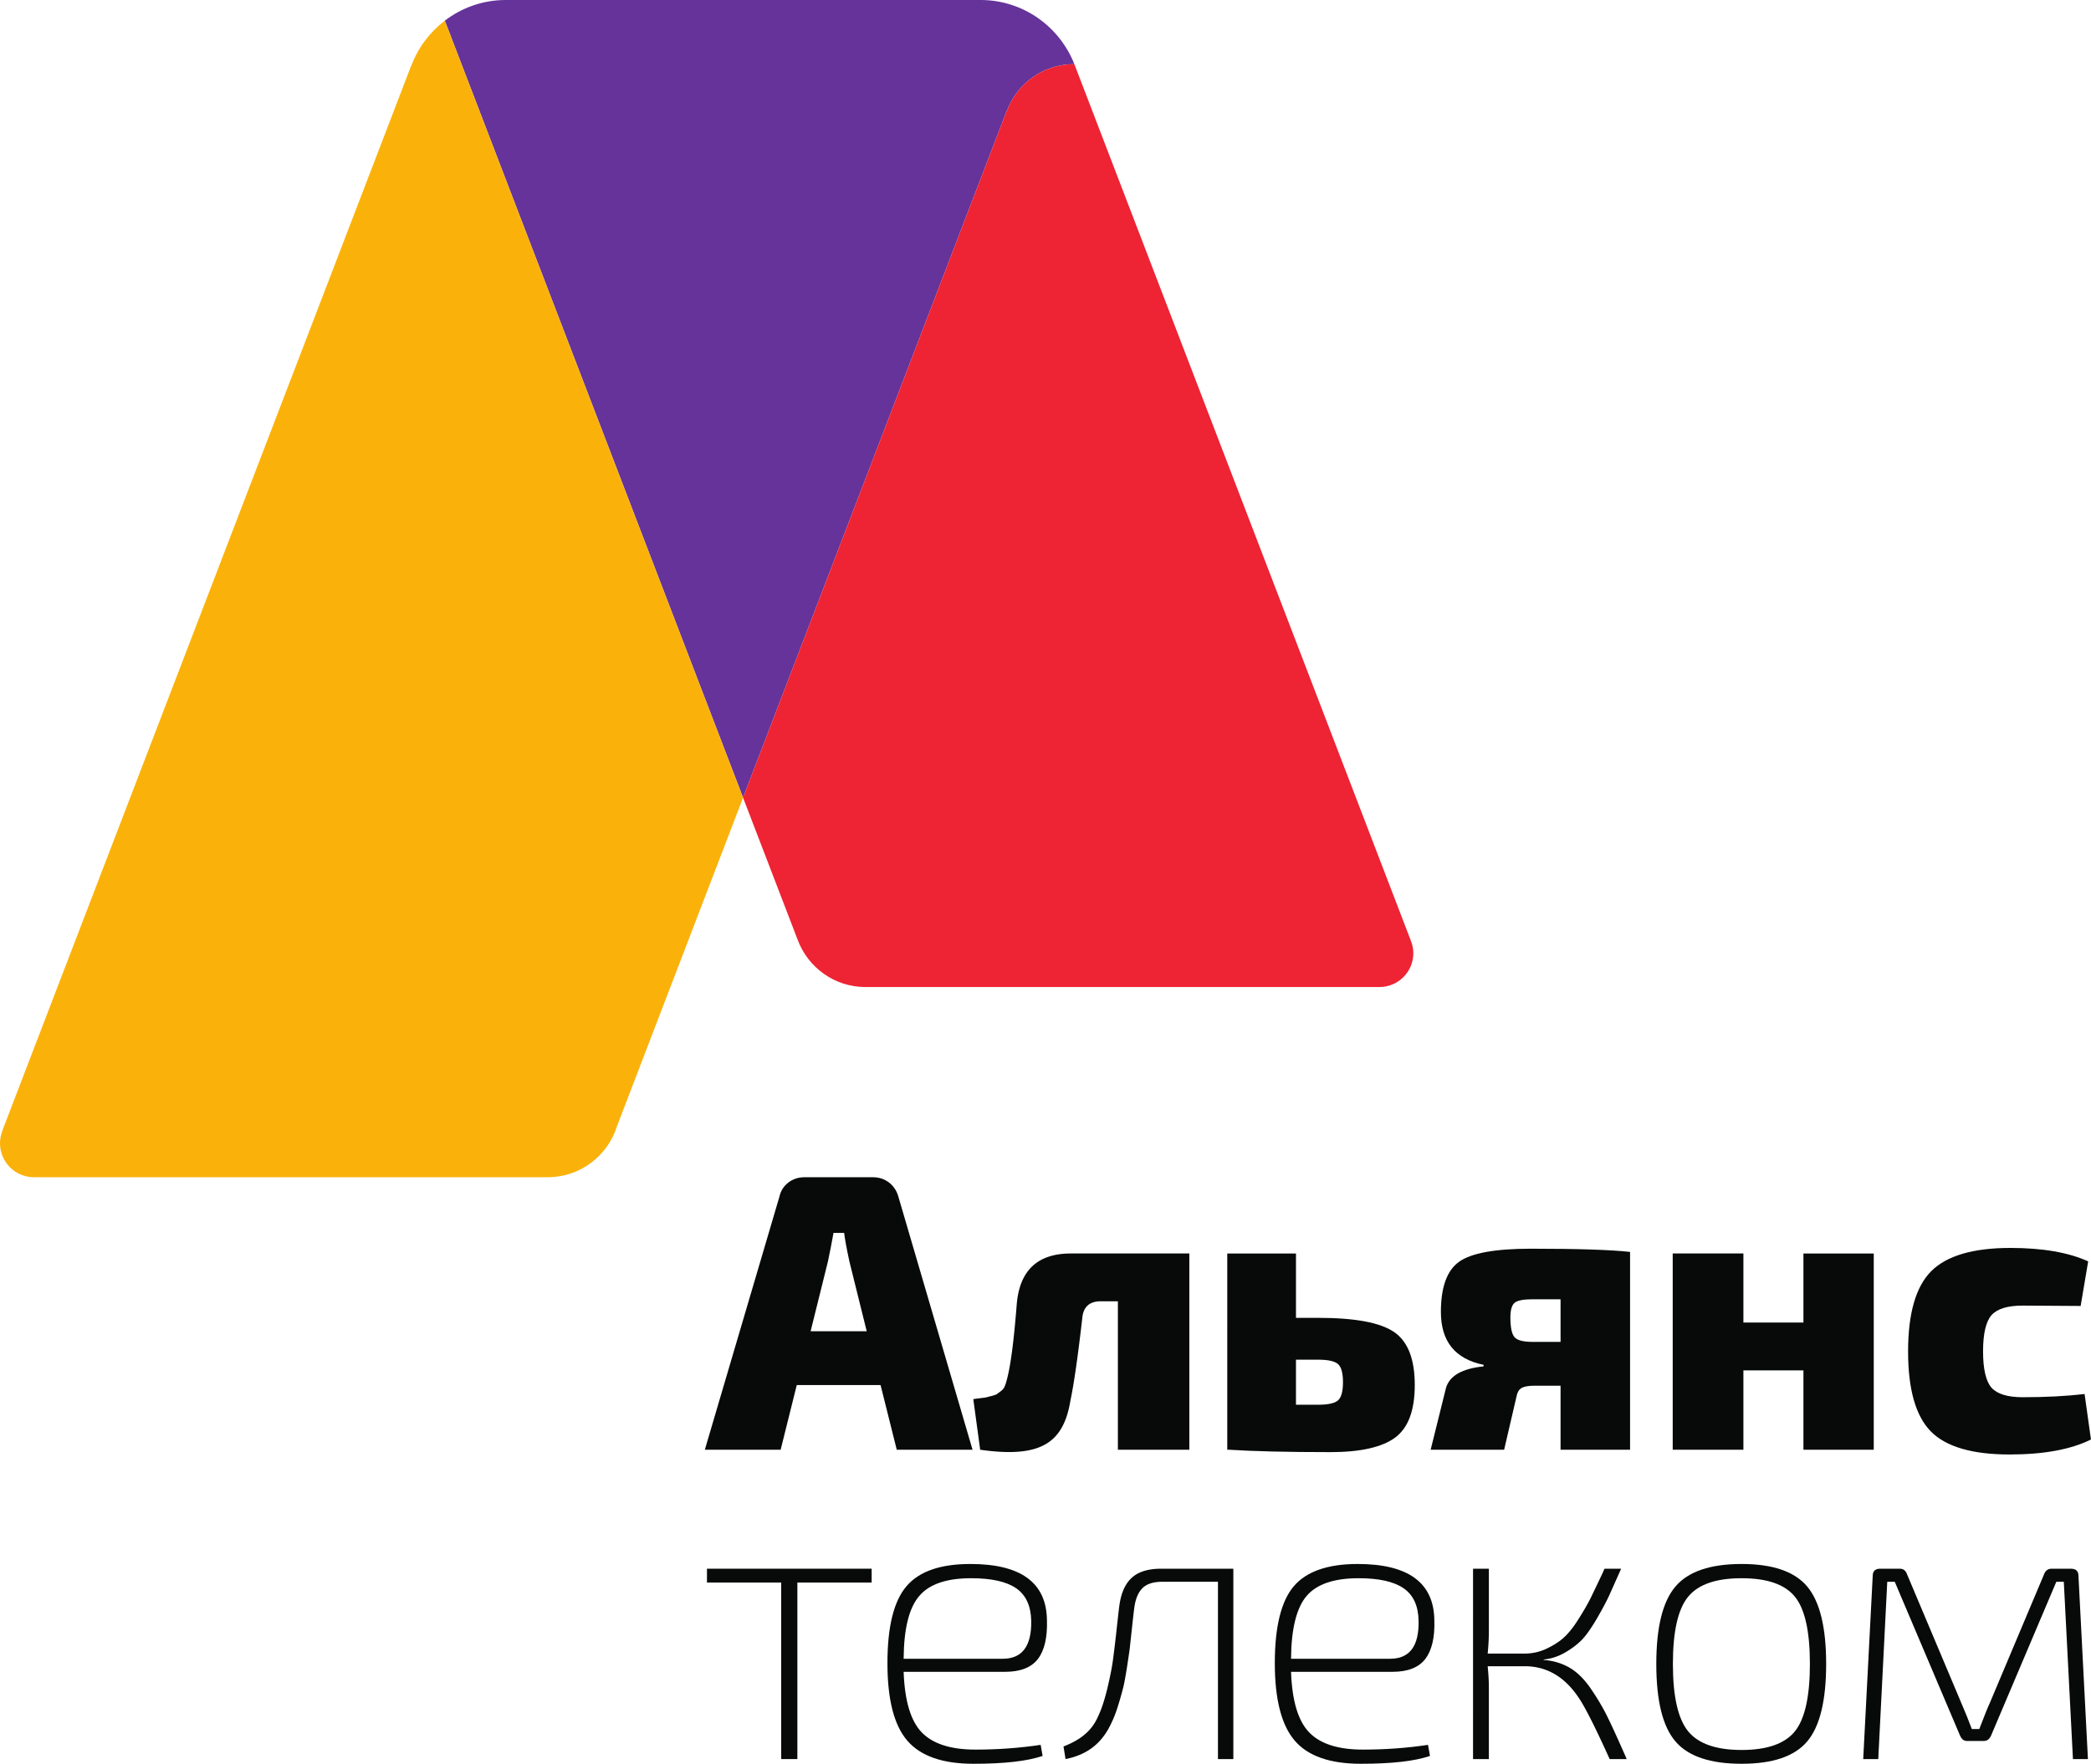
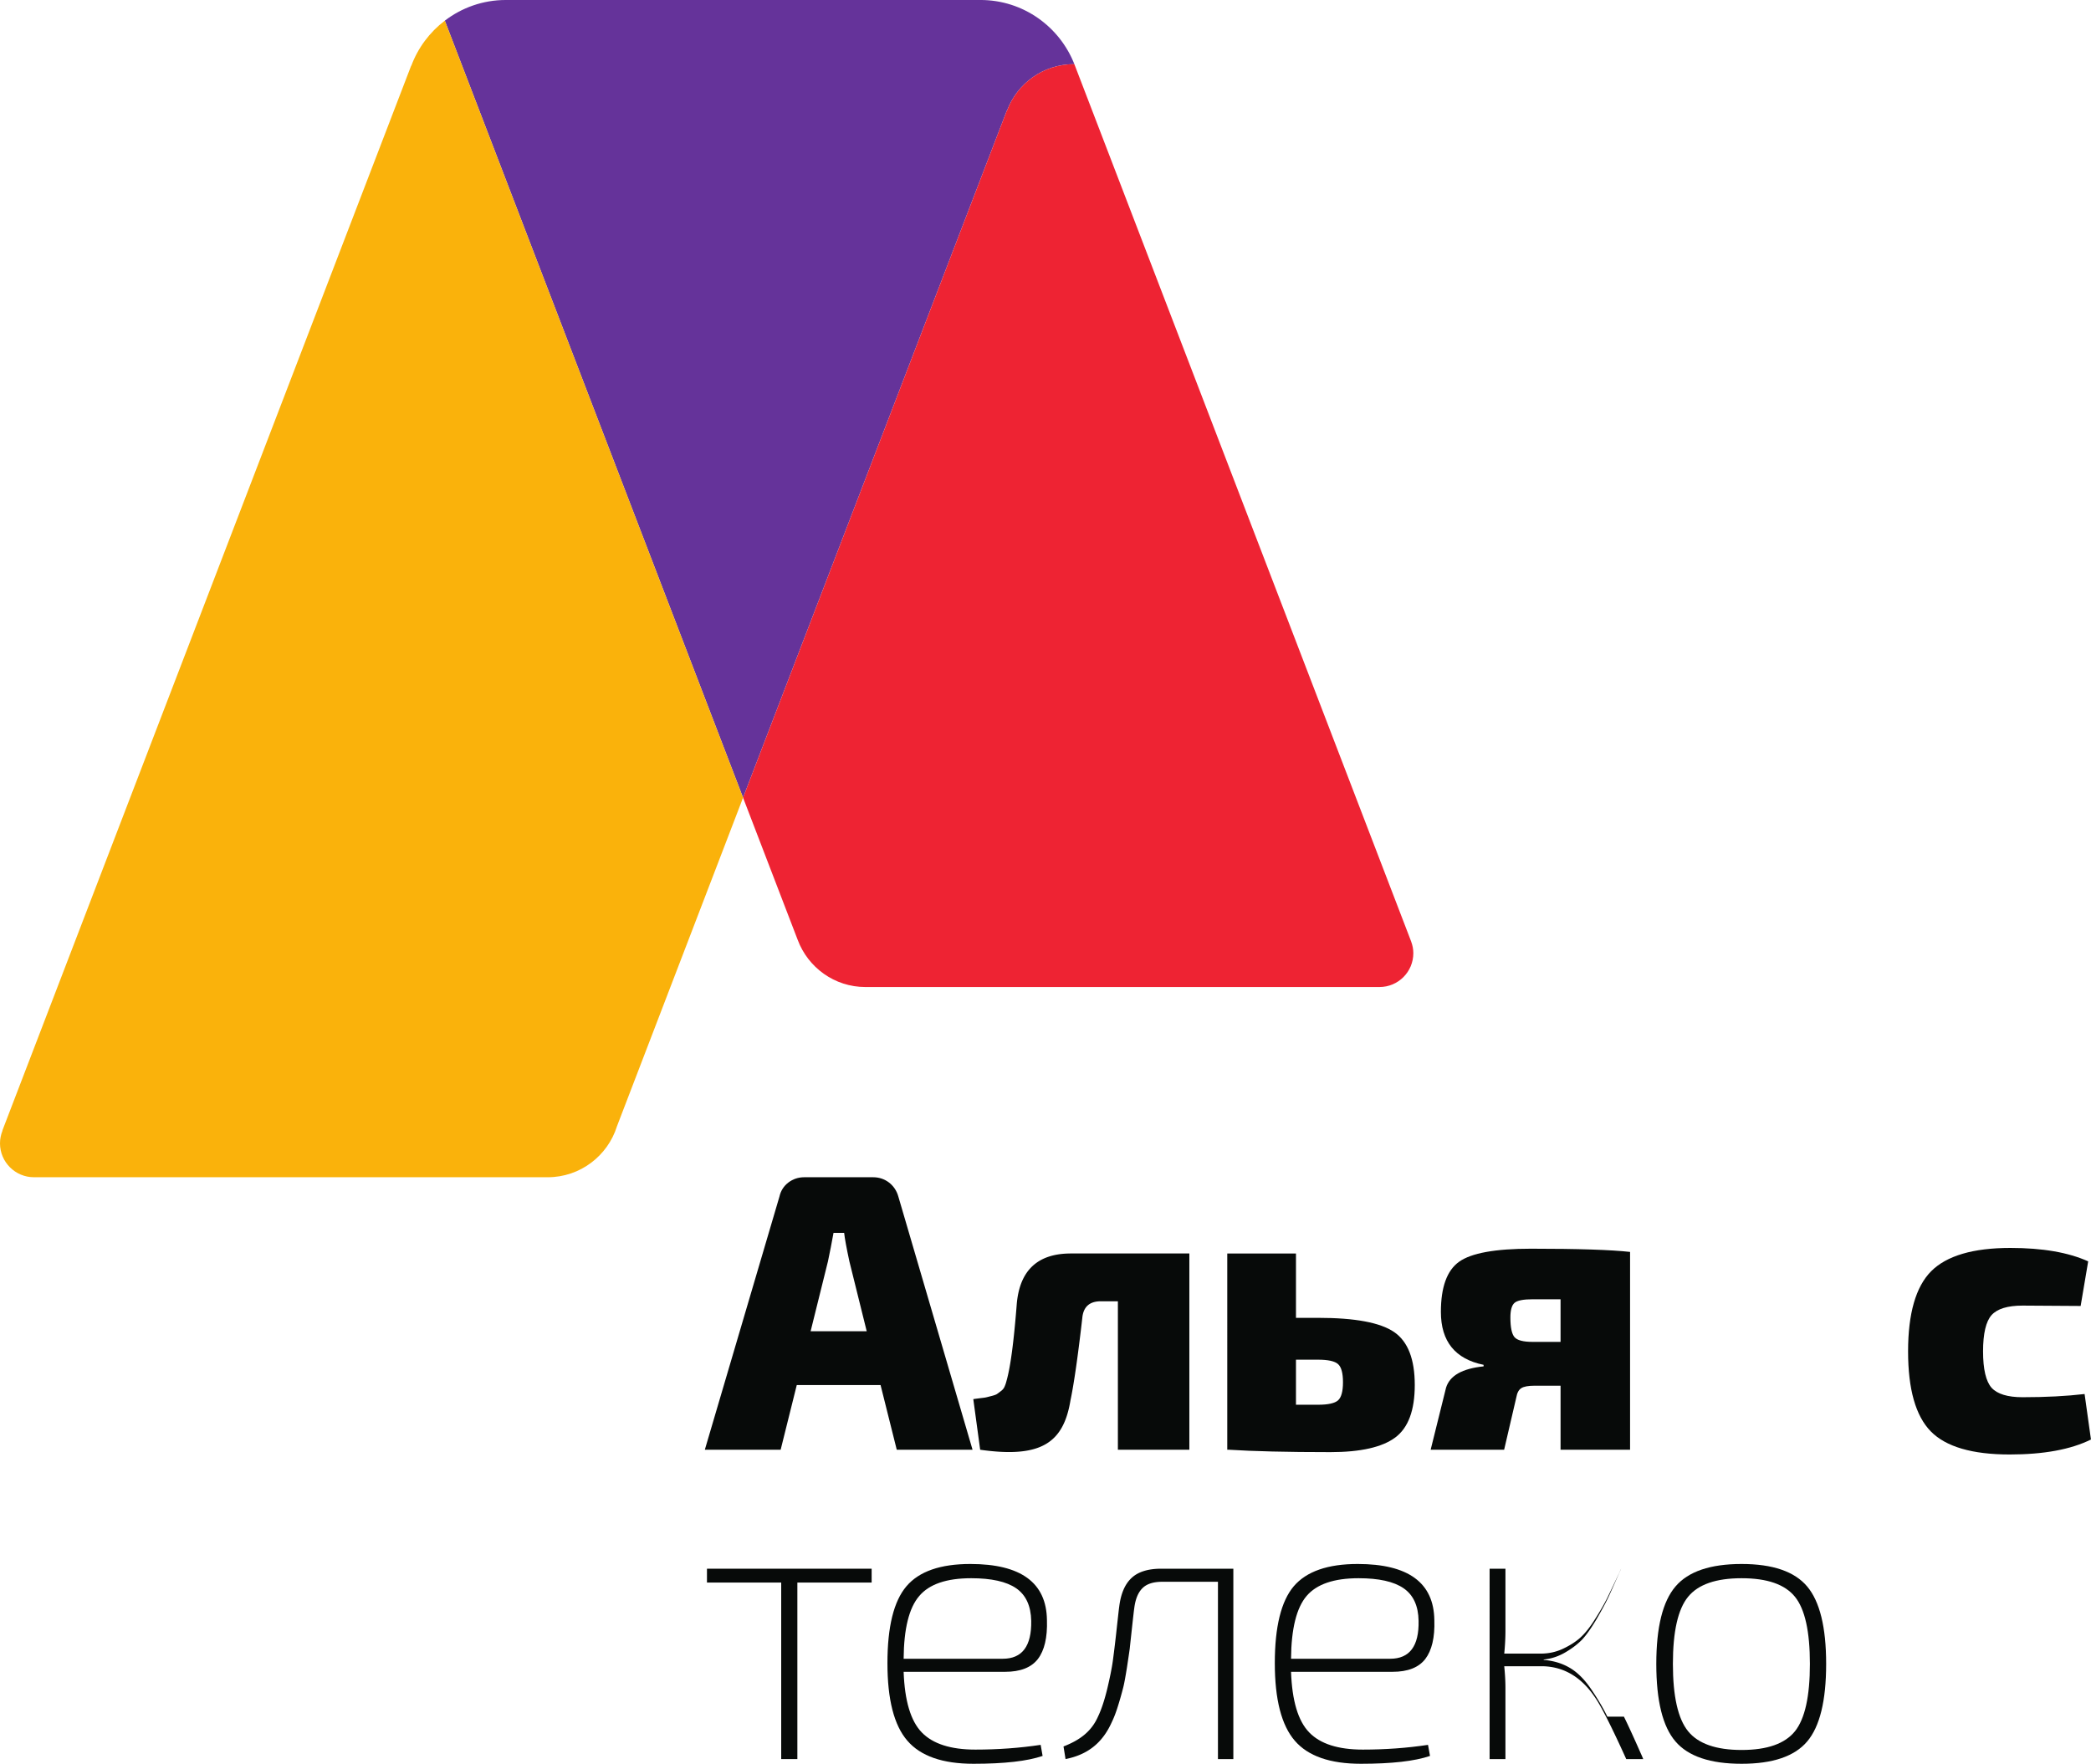
<svg xmlns="http://www.w3.org/2000/svg" viewBox="0 0 209.65 176.837" height="176.837" width="209.65" xml:space="preserve" version="1.1" id="svg2">
  <g transform="matrix(1.25 0 0 -1.25 0 176.838)" id="g10">
    <g transform="scale(.1)" id="g12" fill-opacity="1" stroke="none">
      <path id="path14" d="M596.016 774.914l211.582 551.096h.144c8.156 21.73 29.043 37.22 53.613 37.22.122 0 .266-.03.415-.03-11.836 30.13-41.055 51.51-75.332 51.51H405.691c-18.394 0-35.32-6.2-48.906-16.57l239.231-623.226" fill="#65339a" fill-rule="evenodd" />
      <path id="path16" d="M1131.92 659.438l.02.019-.06.117c-.23.625-.41 1.219-.68 1.797L861.77 1363.2c-.149 0-.293.03-.415.03-24.57 0-45.457-15.49-53.613-37.22h-.144L596.016 774.898l43.82-114.046c8.25-22.11 29.473-37.832 54.352-37.832h412.252c15.06 0 27.2 12.16 27.2 27.179 0 3.262-.65 6.348-1.72 9.239" fill="#ee2333" fill-rule="evenodd" />
      <path id="path18" d="M650.195 346.91l13.914 56.07c1.504 7.18 3.032 14.805 4.454 22.825h8.539c.449-4.25 1.843-11.875 4.187-22.825l13.914-56.07h-45.008zm129.895-95.031l-59.516 203.055c-1.277 4.629-3.804 8.371-7.449 11.25-3.711 2.812-7.98 4.269-12.844 4.269h-55.136c-4.864 0-9.122-1.457-12.84-4.269-3.7-2.879-6.082-6.621-7.11-11.25l-59.851-203.055h60.816l12.934 51.91h67.207l12.996-51.91h60.793" fill="#070a09" fill-rule="nonzero" />
      <path id="path20" d="M868.125 357.68c.852 8.871 5.84 13.289 14.895 13.289h13.64v-119.09h57.324v157.422h-95.031c-26.64 0-41.062-13.531-43.406-40.531-2.344-29.969-5.012-50.579-8.25-61.77a25.794 25.794 0 00-1.574-4.59c-.594-1.371-1.575-2.531-2.84-3.449-1.281-.981-2.231-1.723-3.028-2.262-.714-.551-2.113-1.058-4.101-1.597-1.984-.5-3.441-.891-4.301-1.09-.855-.242-2.574-.481-5.191-.774-2.61-.34-4.453-.566-5.578-.777l5.515-40.582c48.457-6.859 66.762 5.18 72.422 39.57 2.734 12.91 5.942 34.992 9.504 66.231" fill="#070a09" fill-rule="nonzero" />
      <path id="path22" d="M1039.5 324.121h17.74c8 0 13.36-1.191 15.96-3.5 2.67-2.32 4.01-7.18 4.01-14.57 0-7.379-1.34-12.281-4.01-14.602-2.6-2.277-7.96-3.469-15.96-3.469h-17.74v36.141zm27.56-74.152c24.3 0 41.62 3.953 52.1 11.75 10.42 7.781 15.63 21.812 15.63 42.07 0 20.742-5.48 34.891-16.55 42.492-11.12 7.629-31.45 11.399-61 11.399h-17.74v51.621h-55.105V251.879h1.574c18.961-1.219 46.051-1.91 81.091-1.91" fill="#070a09" fill-rule="nonzero" />
      <path id="path24" d="M1251.73 372.57v-34.179h-22.46c-7.39 0-12.26 1.25-14.46 3.769-2.18 2.52-3.32 7.801-3.32 15.871 0 5.848 1.14 9.797 3.32 11.66 2.2 1.93 7.07 2.879 14.46 2.879h22.46zm-81.39 30.09c-9.72-6.941-14.6-20.379-14.6-40.238 0-23.621 11.43-37.774 34.25-42.434v-1.238c-17.1-1.75-27.16-7.422-30.12-17.148l-12.34-49.723h58.94l9.8 42.133c.62 3.59 1.96 6.019 3.97 7.258 1.94 1.281 5.53 1.968 10.57 1.968h20.92v-51.359h55.75v158.672c-14.99 1.687-41.48 2.578-79.49 2.578-28.72 0-47.92-3.5-57.65-10.469" fill="#070a09" fill-rule="nonzero" />
-       <path id="path26" d="M1398.39 315.539h48.15v-63.66h56.41v157.422h-56.41V353.91h-48.15v55.391h-56.7V251.879h56.7v63.66" fill="#070a09" fill-rule="nonzero" />
      <path id="path28" d="M1611.89 248.078c27.45 0 49.19 4.031 65.28 12.012l-5.11 36.488c-14.56-1.707-31.15-2.566-49.73-2.566-12.01 0-20.32 2.566-24.89 7.59-4.48 5.097-6.82 14.777-6.82 29.16 0 14.398 2.34 24.066 6.82 29.117 4.57 5.062 12.88 7.621 24.89 7.621l46.56-.301 6.05 35.781c-15.87 7.18-36.64 10.77-62.39 10.77-30 0-51.15-6.262-63.59-18.719-12.31-12.402-18.48-33.91-18.48-64.269 0-30.41 6.08-51.774 18.22-64.172 12.13-12.34 33.22-18.512 63.19-18.512" fill="#070a09" fill-rule="nonzero" />
      <path id="path30" d="M567.063 145.352h59.546V3.77h12.961v141.582h59.578v11.109H567.063v-11.109" fill="#070a09" fill-rule="nonzero" />
      <path id="path32" d="M724.813 84.23c.175 24.071 4.335 40.86 12.523 50.348 8.062 9.531 21.98 14.25 41.656 14.25 16.203 0 28.242-2.668 36.074-8.047 7.805-5.371 11.836-14.121 12.082-26.133.364-20.257-7.238-30.417-22.839-30.417h-79.496zm107.675-.199c5.278 6.88 7.715 17.328 7.27 31.207-.383 30-20.863 45.012-61.445 45.012-24.036 0-41.157-5.961-51.27-17.891-10.148-11.929-15.227-32.48-15.227-61.62 0-29.15 5.286-49.88 15.965-62.22C738.43 6.122 756.145 0 780.828 0c24.746 0 43.176 2.11 55.449 6.29l-1.558 8.882c-16.914-2.531-34.367-3.8-52.317-3.8-19.812 0-34.148 4.597-43.047 13.788-8.906 9.2-13.71 25.371-14.542 48.602h81.359c12.273 0 21.035 3.437 26.316 10.27" fill="#070a09" fill-rule="nonzero" />
      <path id="path34" d="M907.605 149.012c-5.332-4.953-8.589-12.614-9.871-22.973-.246-1.48-.886-7.41-2.05-17.891a966.874 966.874 0 00-2.996-25.039c-.833-6.23-2.407-13.918-4.59-23.12-2.231-9.16-4.7-16.579-7.453-22.298-5.286-11.851-14.512-18.73-27.598-23.8L854.68 3.77c16.851 3.351 29.226 12.14 37.031 29.492 1.934 3.976 3.648 8.547 5.223 13.738 1.629 5.191 2.839 9.672 3.828 13.5 1.008 3.77 1.98 9.379 3.176 16.762 1.121 7.386 1.863 12.41 2.222 15.047.266 2.632.918 8.429 1.867 17.261.977 8.879 1.543 13.86 1.719 14.899.891 7.422 3.059 12.82 6.563 16.312 3.437 3.508 8.808 5.199 15.988 5.199h44.629V3.77h12.344V156.46h-57.954c-10.523 0-18.511-2.531-23.711-7.449" fill="#070a09" fill-rule="nonzero" />
      <path id="path36" d="M1035.55 84.23c.18 24.071 4.39 40.86 12.46 50.348 8.13 9.531 22.05 14.25 41.72 14.25 16.26 0 28.27-2.668 36.08-8.047 7.83-5.371 11.84-14.121 12.04-26.133.42-20.257-7.21-30.417-22.81-30.417h-79.49zm107.67-.199c5.26 6.88 7.75 17.328 7.27 31.207-.38 30-20.91 45.012-61.48 45.012-24 0-41.12-5.961-51.3-17.891-10.08-11.929-15.18-32.48-15.18-61.62 0-29.15 5.37-49.88 16.01-62.22C1049.17 6.122 1066.88 0 1091.59 0c24.72 0 43.2 2.11 55.43 6.29l-1.6 8.882c-16.86-2.531-34.3-3.8-52.25-3.8-19.85 0-34.18 4.597-43.05 13.788-8.93 9.2-13.74 25.371-14.57 48.602h81.38c12.26 0 21.01 3.437 26.29 10.27" fill="#070a09" fill-rule="nonzero" />
-       <path id="path38" d="M1289.26 37.809c-3.35 6.882-7.69 14.23-13.02 22.07-5.25 7.742-10.96 13.473-17.13 17.09-6.07 3.562-13.03 5.703-20.92 6.312v.34c6.15.61 11.91 2.52 17.34 5.719 5.4 3.14 9.81 6.531 13.32 10.09 3.41 3.59 7.39 9.199 11.86 16.761 4.4 7.629 7.69 13.758 9.83 18.387 2.11 4.633 5.37 11.973 9.78 21.883h-13.29c-.47-.84-.95-2.02-1.59-3.481-3.98-8.46-7.22-15.16-9.62-20.152-2.49-4.918-5.75-10.609-9.88-17.058-4.04-6.461-8.07-11.379-11.84-14.77-3.8-3.379-8.46-6.29-13.94-8.84-5.49-2.558-11.4-3.8-17.75-3.8h-29.14c.6 6.12.96 12.261.96 18.359v49.742h-12.7V3.77h12.7v56.992c0 5.707-.36 11.52-.96 17.457h31.66c16.71-.63 30.45-9 41.18-25.008 4.88-6.98 13.24-23.45 25.01-49.441h13.63a80.016 80.016 0 01-1.9 4.43c-5.69 12.902-10.2 22.75-13.59 29.609" fill="#070a09" fill-rule="nonzero" />
+       <path id="path38" d="M1289.26 37.809c-3.35 6.882-7.69 14.23-13.02 22.07-5.25 7.742-10.96 13.473-17.13 17.09-6.07 3.562-13.03 5.703-20.92 6.312v.34c6.15.61 11.91 2.52 17.34 5.719 5.4 3.14 9.81 6.531 13.32 10.09 3.41 3.59 7.39 9.199 11.86 16.761 4.4 7.629 7.69 13.758 9.83 18.387 2.11 4.633 5.37 11.973 9.78 21.883c-.47-.84-.95-2.02-1.59-3.481-3.98-8.46-7.22-15.16-9.62-20.152-2.49-4.918-5.75-10.609-9.88-17.058-4.04-6.461-8.07-11.379-11.84-14.77-3.8-3.379-8.46-6.29-13.94-8.84-5.49-2.558-11.4-3.8-17.75-3.8h-29.14c.6 6.12.96 12.261.96 18.359v49.742h-12.7V3.77h12.7v56.992c0 5.707-.36 11.52-.96 17.457h31.66c16.71-.63 30.45-9 41.18-25.008 4.88-6.98 13.24-23.45 25.01-49.441h13.63a80.016 80.016 0 01-1.9 4.43c-5.69 12.902-10.2 22.75-13.59 29.609" fill="#070a09" fill-rule="nonzero" />
      <path id="path40" d="M1439.75 26.09c-8.07-10-22.29-15.02-42.79-15.02-20.47 0-34.8 5.02-42.93 15.02-8.13 10.031-12.19 28.031-12.19 54.02 0 25.999 4.06 43.921 12.19 53.831 8.13 9.957 22.46 14.887 42.93 14.887 20.5 0 34.72-4.93 42.79-14.887 8.01-9.91 11.98-27.832 11.98-53.832 0-25.988-3.97-43.988-11.98-54.02zm-42.79 134.16c-25.13 0-42.81-6.02-53.04-18.039-10.28-12.012-15.4-32.723-15.4-62.102 0-29.578 5.12-50.289 15.4-62.218C1354.15 5.94 1371.83 0 1396.96 0c24.95 0 42.46 5.941 52.58 17.89 10.12 11.93 15.22 32.641 15.22 62.22 0 29.378-5.1 50.089-15.22 62.101-10.12 12.019-27.63 18.039-52.58 18.039" fill="#070a09" fill-rule="nonzero" />
-       <path id="path42" d="M1661.08 156.461h-15.51c-2.94 0-4.93-1.52-6.03-4.481l-43.37-102.902c-1.25-2.52-4.13-9.637-8.58-21.219h-5.99c-2.31 6.32-5.19 13.352-8.57 21.22l-43.38 102.901c-1.05 2.961-2.97 4.481-5.67 4.481h-15.87c-4.01 0-5.99-1.91-5.99-5.68L1494.49 3.77h12.07l7.22 142.21h6.01l52.29-123.19c1.27-2.97 3.09-4.481 5.46-4.481h13.92c2.49 0 4.38 1.511 5.66 4.48l52.27 123.191h6l7.33-142.21h12.02l-7.6 147.011c0 3.77-2.05 5.68-6.06 5.68" fill="#070a09" fill-rule="nonzero" />
      <path id="path44" d="M356.785 1398.14c-12.078-9.21-21.504-21.71-26.89-36.21l-.11.04L1.925 507.961l.095-.059C.742 504.719 0 501.281 0 497.66c0-15.012 12.2-27.18 27.176-27.207h412.148c26.086 0 48.188 17.246 55.559 40.918l101.133 263.527-239.231 623.242" fill="#fab20b" fill-rule="evenodd" />
    </g>
  </g>
</svg>